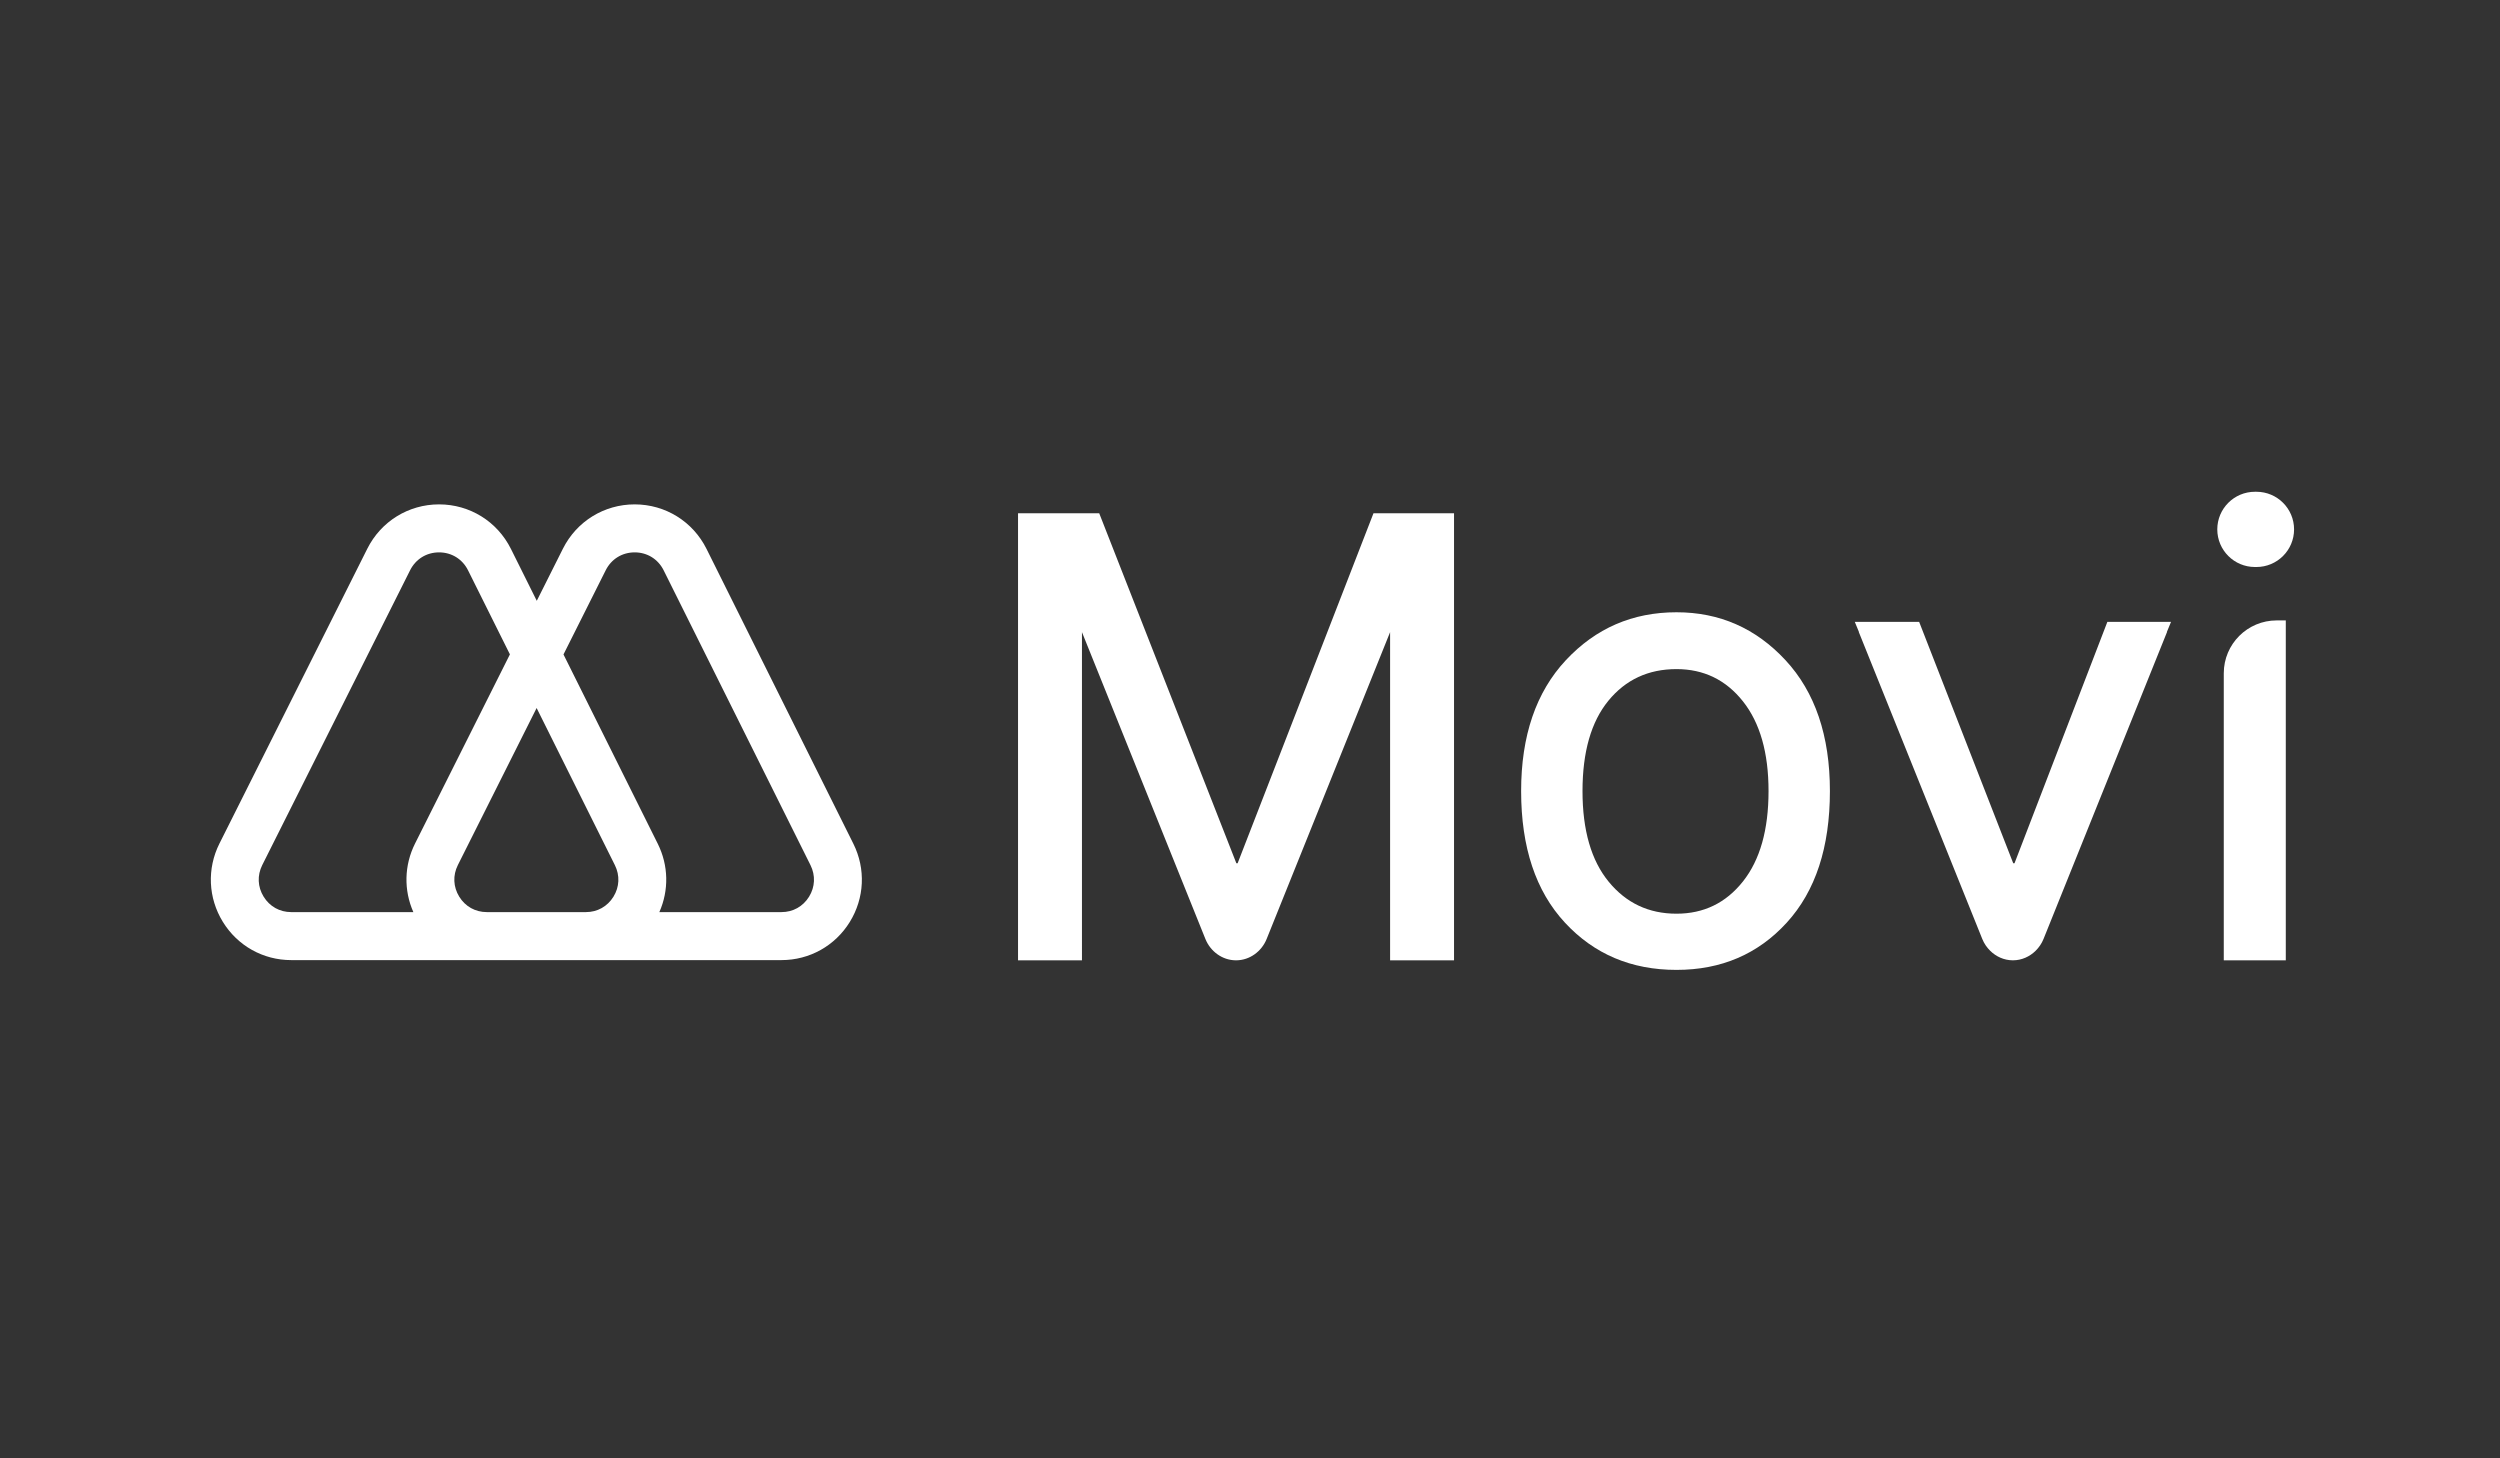
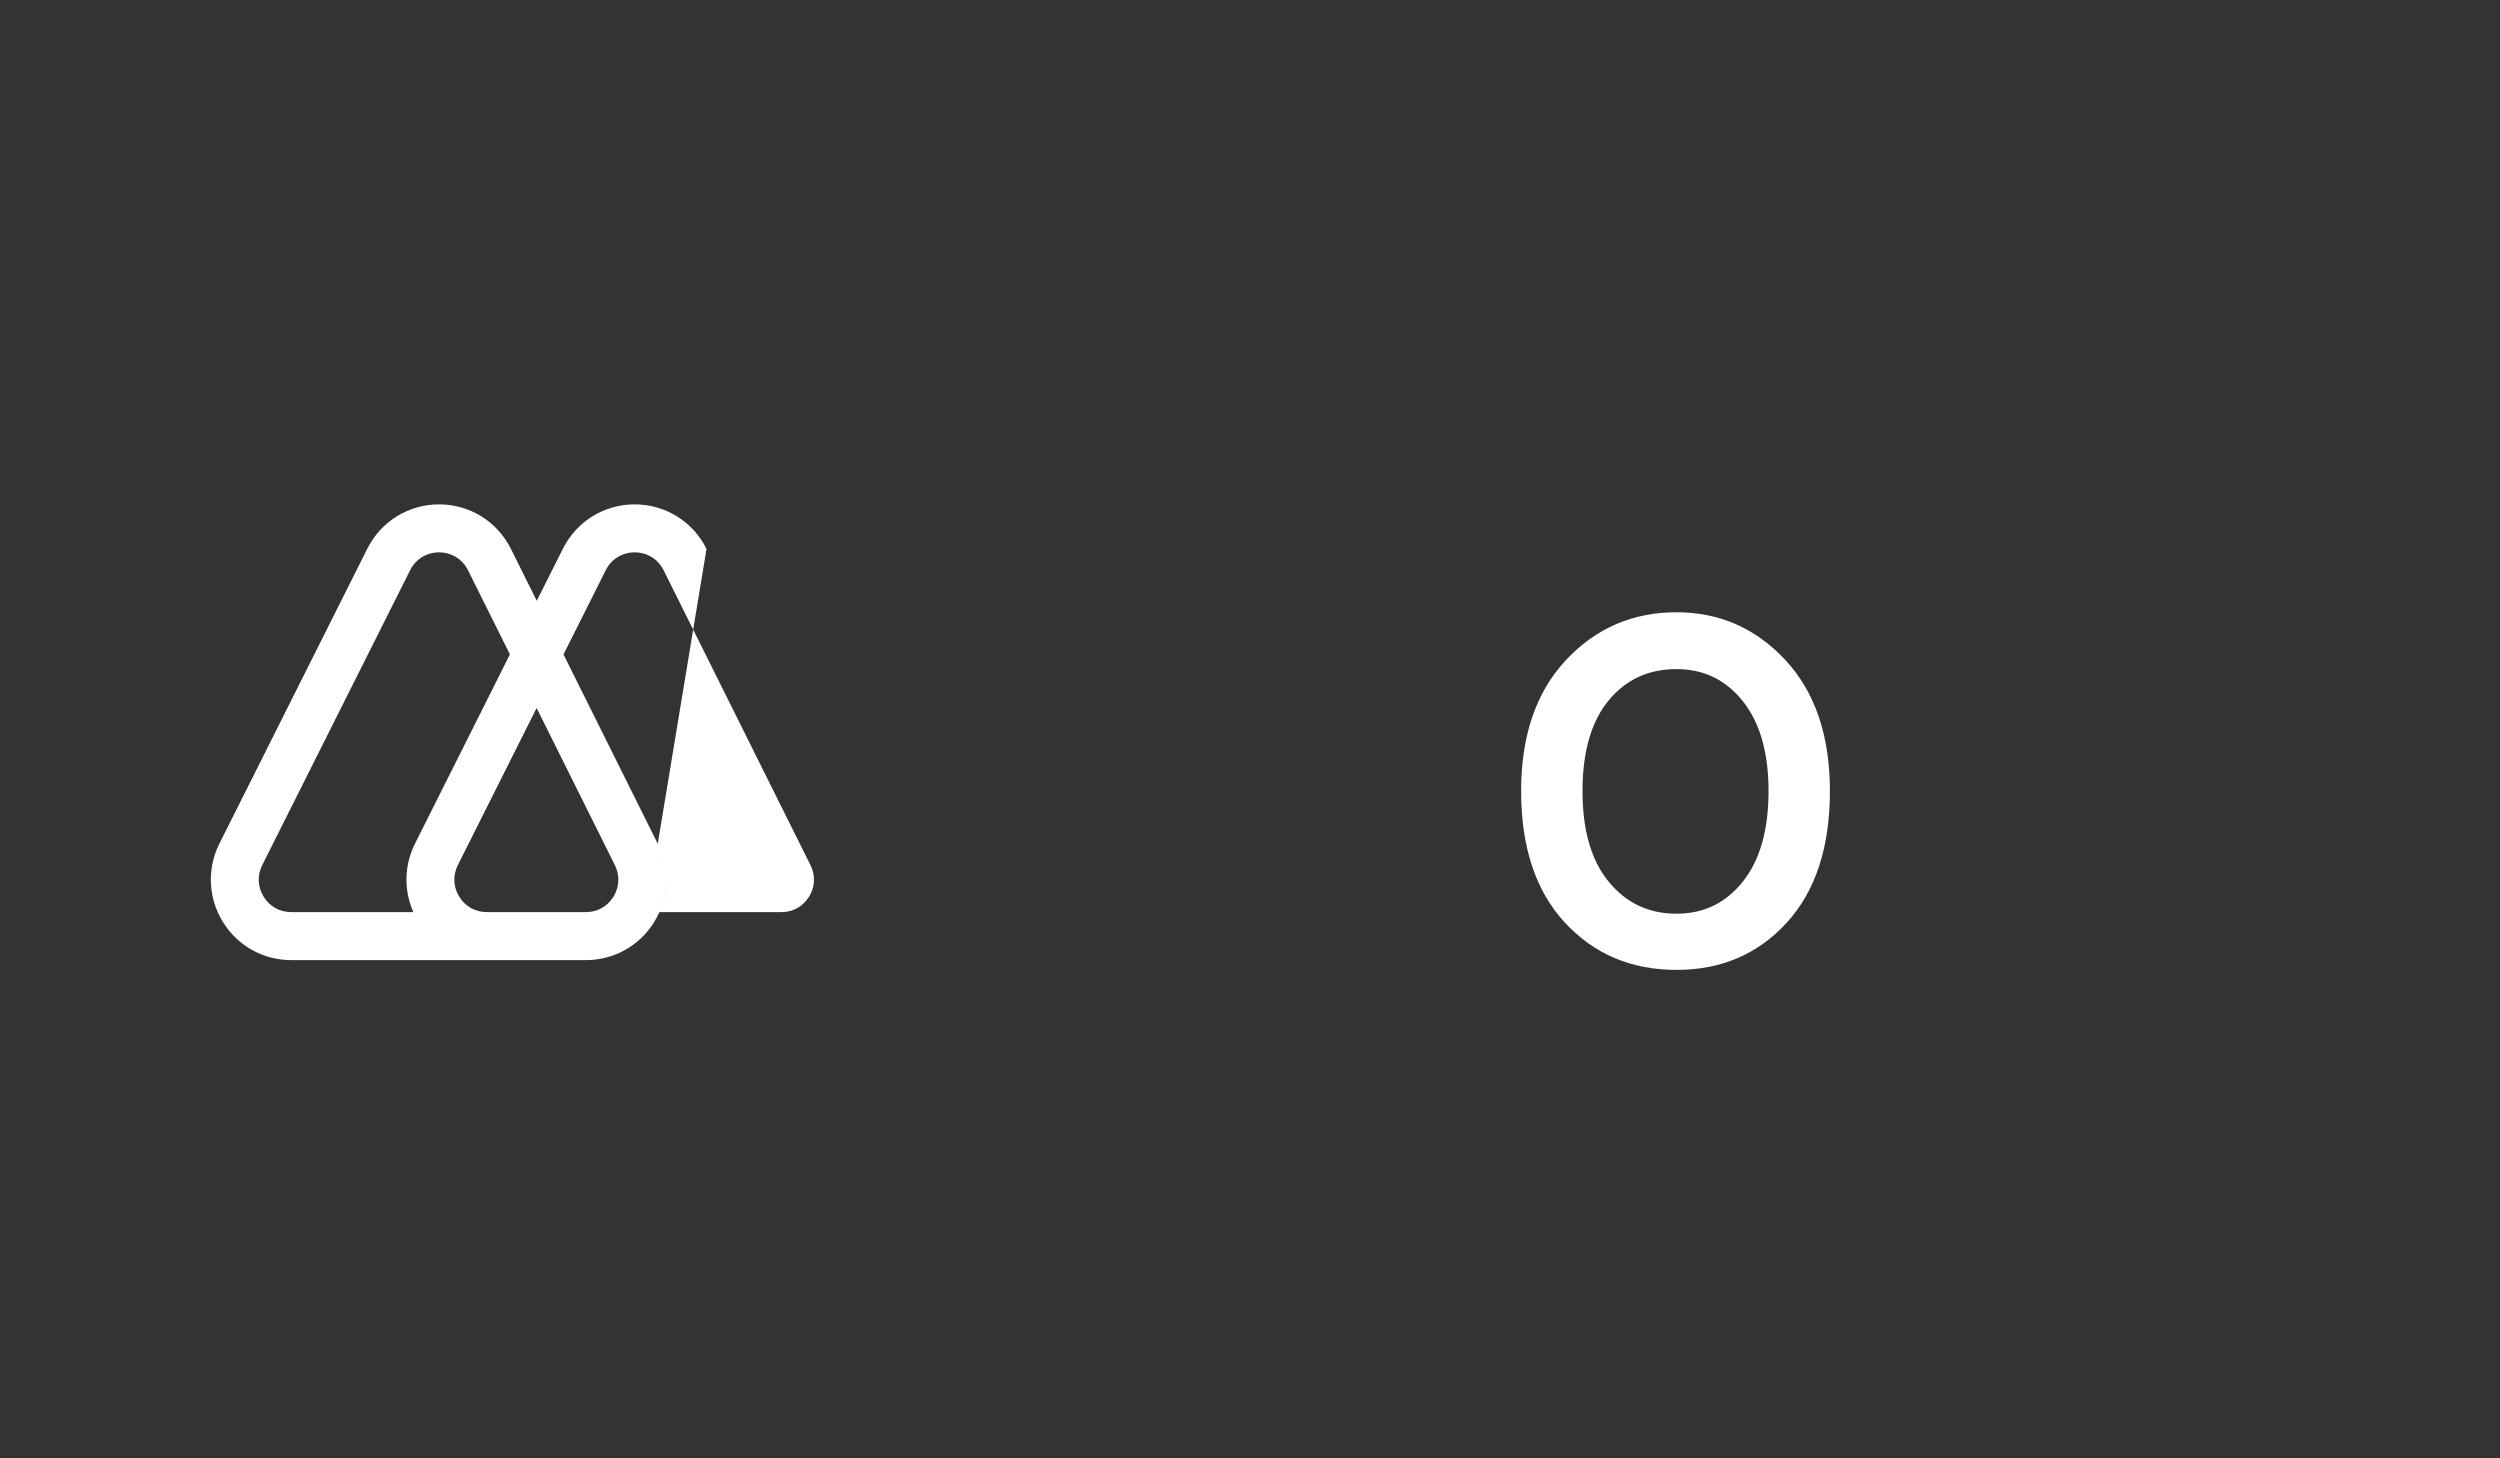
<svg xmlns="http://www.w3.org/2000/svg" xmlns:xlink="http://www.w3.org/1999/xlink" version="1.1" id="Layer_1" x="0px" y="0px" width="960px" height="560px" viewBox="0 0 960 560" enable-background="new 0 0 960 560" xml:space="preserve">
  <rect x="0" y="0" width="960" height="560" fill="#333333" stroke="none" />
  <g>
    <defs>
      <rect id="SVGID_1_" width="960" height="560" />
    </defs>
    <clipPath id="SVGID_2_">
      <use xlink:href="#SVGID_1_" overflow="visible" />
    </clipPath>
-     <path clip-path="url(#SVGID_2_)" fill="#FFFFFF" d="M310.675,344.342c-2.319,3.755-6.175,5.906-10.583,5.906h-46.903   c3.706-8.364,3.547-17.904-0.613-26.26l-36.197-72.678l16.215-32.33c2.159-4.301,6.312-6.868,11.116-6.868h0.02   c4.813,0.006,8.968,2.587,11.116,6.9l56.38,113.205C313.194,336.167,312.994,340.587,310.675,344.342 M235.563,344.34   c-2.319,3.757-6.176,5.908-10.581,5.908H186.94c-4.414,0-8.274-2.156-10.591-5.922c-2.317-3.763-2.511-8.189-0.529-12.141   l30.245-60.307l30.049,60.338C238.082,336.167,237.882,340.587,235.563,344.34 M158.729,350.248h-46.901   c-4.414,0-8.274-2.156-10.591-5.922c-2.317-3.765-2.51-8.191-0.529-12.141l56.774-113.205c2.157-4.301,6.312-6.868,11.116-6.868   h0.02c4.813,0.006,8.97,2.587,11.118,6.9l16.071,32.268l-36.425,72.629C155.183,332.283,155.011,341.856,158.729,350.248    M271.308,210.783c-5.245-10.533-15.802-17.086-27.551-17.102h-0.045c-11.731,0-22.288,6.519-27.555,17.024l-10.036,20.007   l-9.923-19.929c-5.247-10.535-15.806-17.086-27.554-17.102H168.6c-11.731,0-22.288,6.519-27.555,17.024L84.27,323.909   c-4.838,9.652-4.349,20.901,1.309,30.095c5.658,9.191,15.471,14.678,26.249,14.678h75.112h38.042h75.11   c10.761,0,20.565-5.473,26.227-14.642c5.662-9.171,6.173-20.405,1.369-30.052L271.308,210.783z" />
-     <path clip-path="url(#SVGID_2_)" fill="#FFFFFF" d="M475.249,331.486h-0.491l-52.657-134.385h-31.176V368.76h24.547V242.741   l47.394,117.81c1.926,4.789,6.484,8.169,11.649,8.209h0.121h0.112c5.167-0.036,9.725-3.42,11.65-8.207l47.4-117.812V368.76h24.549   V197.102h-30.933L475.249,331.486z" />
+     <path clip-path="url(#SVGID_2_)" fill="#FFFFFF" d="M310.675,344.342c-2.319,3.755-6.175,5.906-10.583,5.906h-46.903   c3.706-8.364,3.547-17.904-0.613-26.26l-36.197-72.678l16.215-32.33c2.159-4.301,6.312-6.868,11.116-6.868h0.02   c4.813,0.006,8.968,2.587,11.116,6.9l56.38,113.205C313.194,336.167,312.994,340.587,310.675,344.342 M235.563,344.34   c-2.319,3.757-6.176,5.908-10.581,5.908H186.94c-4.414,0-8.274-2.156-10.591-5.922c-2.317-3.763-2.511-8.189-0.529-12.141   l30.245-60.307l30.049,60.338C238.082,336.167,237.882,340.587,235.563,344.34 M158.729,350.248h-46.901   c-4.414,0-8.274-2.156-10.591-5.922c-2.317-3.765-2.51-8.191-0.529-12.141l56.774-113.205c2.157-4.301,6.312-6.868,11.116-6.868   h0.02c4.813,0.006,8.97,2.587,11.118,6.9l16.071,32.268l-36.425,72.629C155.183,332.283,155.011,341.856,158.729,350.248    M271.308,210.783c-5.245-10.533-15.802-17.086-27.551-17.102h-0.045c-11.731,0-22.288,6.519-27.555,17.024l-10.036,20.007   l-9.923-19.929c-5.247-10.535-15.806-17.086-27.554-17.102H168.6c-11.731,0-22.288,6.519-27.555,17.024L84.27,323.909   c-4.838,9.652-4.349,20.901,1.309,30.095c5.658,9.191,15.471,14.678,26.249,14.678h75.112h38.042c10.761,0,20.565-5.473,26.227-14.642c5.662-9.171,6.173-20.405,1.369-30.052L271.308,210.783z" />
    <path clip-path="url(#SVGID_2_)" fill="#FFFFFF" d="M669.298,338.474c-6.547,8.259-15.058,12.386-25.53,12.386   c-10.641,0-19.313-4.085-26.022-12.263c-6.711-8.173-10.063-19.777-10.063-34.821c0-15.038,3.312-26.606,9.941-34.699   c6.629-8.093,15.344-12.139,26.145-12.139c10.473,0,18.983,4.131,25.53,12.384c6.545,8.257,9.821,19.739,9.821,34.454   C679.119,318.655,675.843,330.221,669.298,338.474 M643.768,235.112c-16.858,0-31.017,6.13-42.471,18.391   c-11.456,12.262-17.184,29.022-17.184,50.272c0,21.58,5.604,38.42,16.816,50.517c11.209,12.102,25.488,18.146,42.838,18.146   c17.186,0,31.301-6.045,42.347-18.146c11.048-12.097,16.571-28.937,16.571-50.517c0-21.25-5.688-38.01-17.061-50.272   C674.248,241.242,660.298,235.112,643.768,235.112" />
-     <path clip-path="url(#SVGID_2_)" fill="#FFFFFF" d="M853.931,258.524v110.236h23.812V238.239h-3.503   C863.021,238.239,853.931,247.322,853.931,258.524" />
-     <path clip-path="url(#SVGID_2_)" fill="#FFFFFF" d="M865.9,217.731h0.563c7.987,0,14.461-6.467,14.461-14.448   c0-7.978-6.474-14.445-14.461-14.445H865.9c-7.987,0-14.463,6.467-14.463,14.445C851.438,211.265,857.913,217.731,865.9,217.731" />
-     <path clip-path="url(#SVGID_2_)" fill="#FFFFFF" d="M809.231,238.79l-35.097,91.242l-0.563,1.454h-0.49l-0.966-2.465L736.95,238.79   h-24.716l1.577,3.833l-0.017,0.117l47.394,117.812c0.696,1.732,1.746,3.271,3.037,4.544c2.274,2.245,5.315,3.639,8.611,3.663h0.121   h0.112c3.297-0.022,6.338-1.418,8.615-3.663c1.289-1.273,2.339-2.81,3.035-4.544l47.398-117.812l-0.016-0.119l1.577-3.831H809.231z   " />
  </g>
</svg>